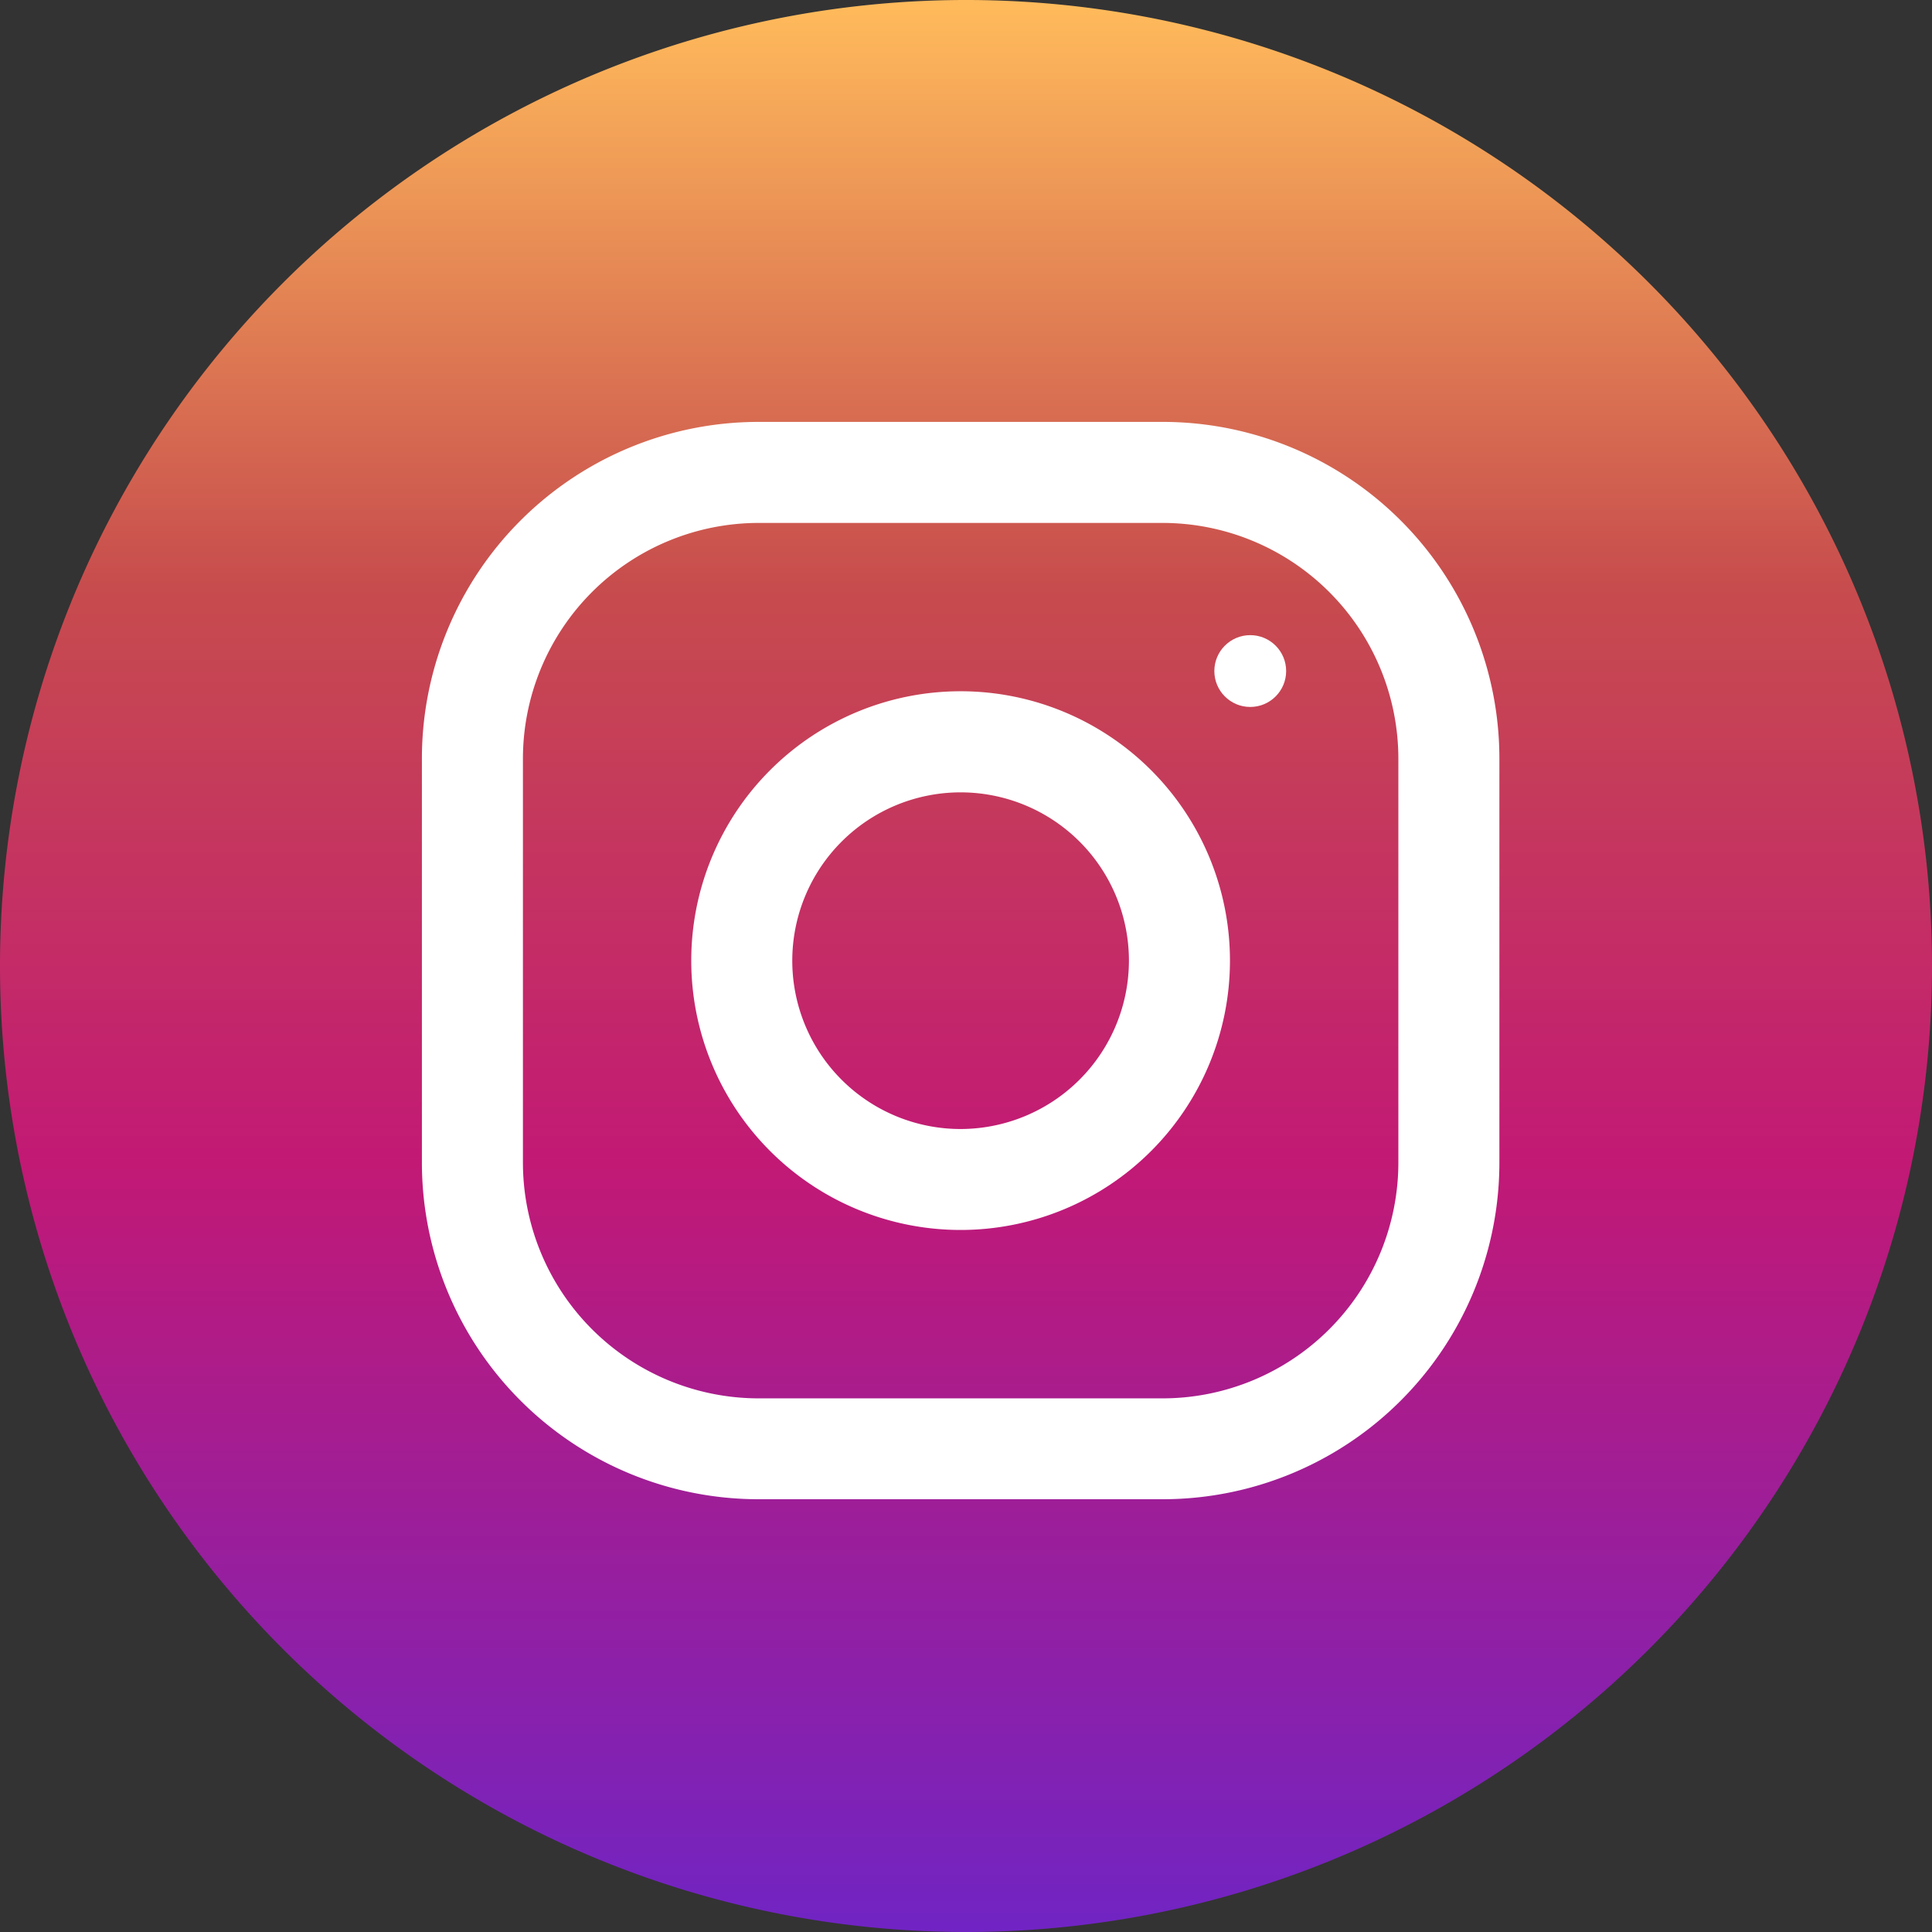
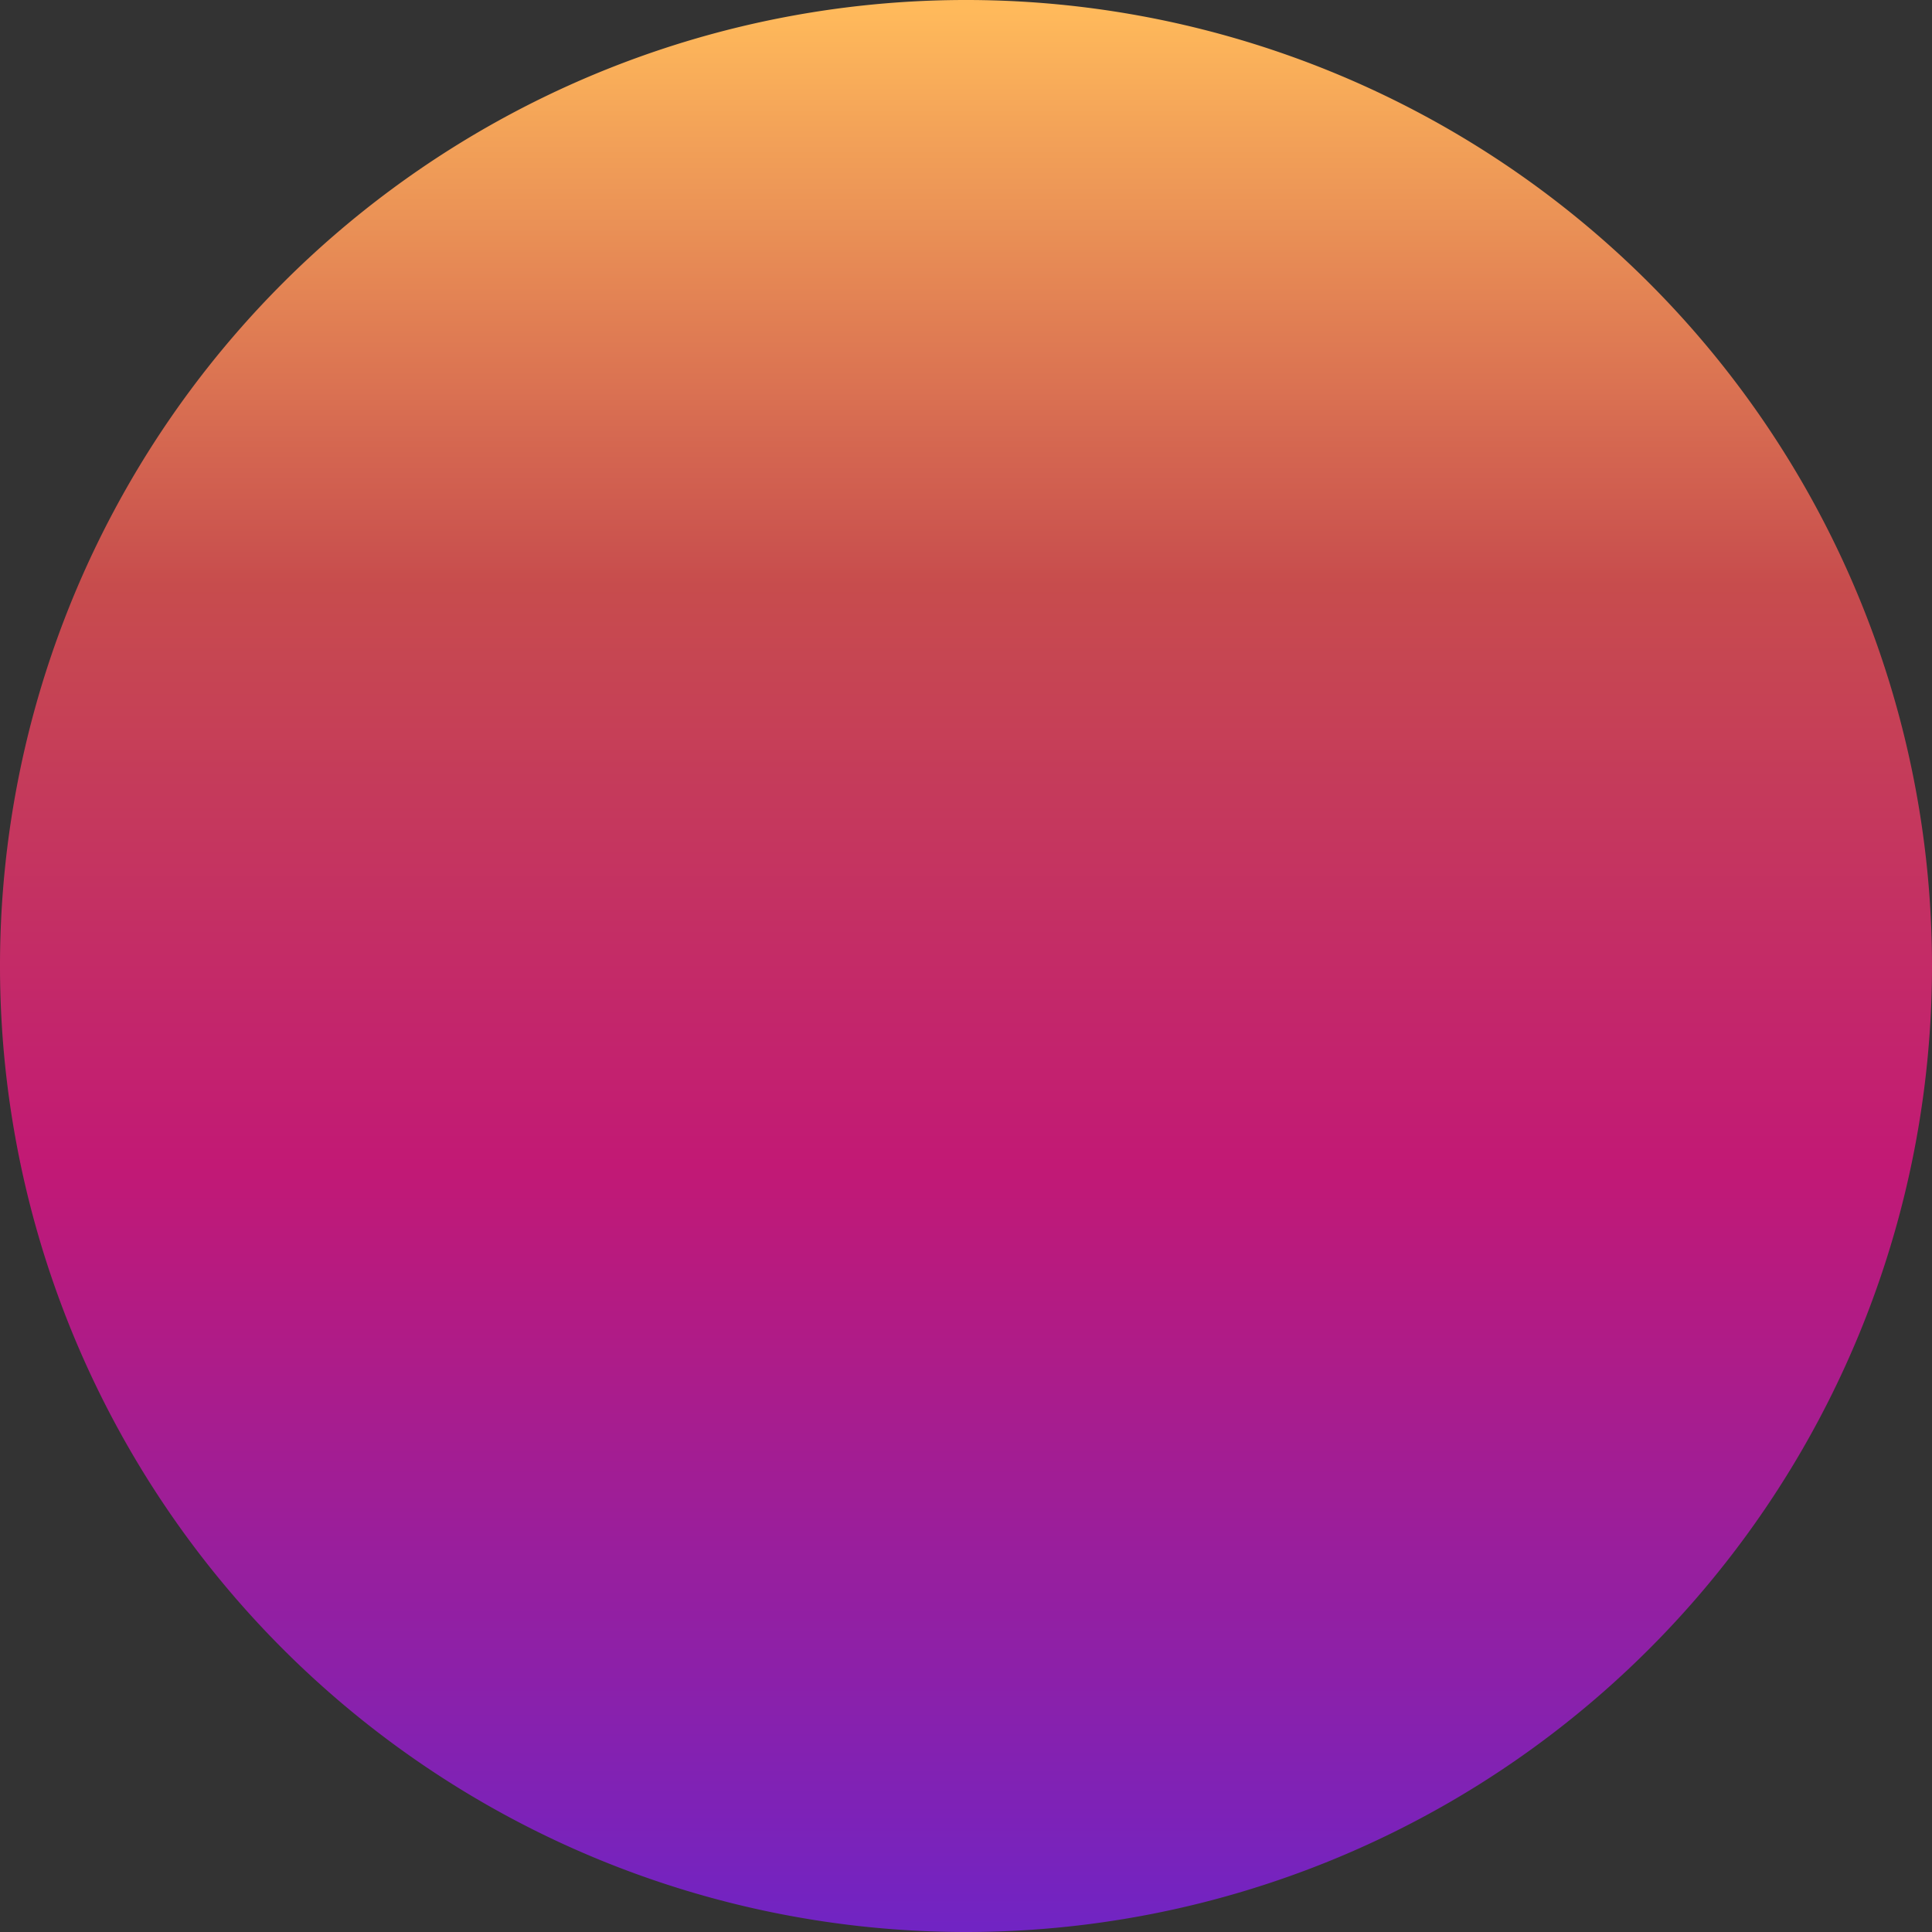
<svg xmlns="http://www.w3.org/2000/svg" id="pinterest-social-visual-website-logotype" width="24" height="24" viewBox="0 0 24 24">
  <rect x="0" y="0" width="24" height="24" fill="#333333" stroke="none" />
  <defs>
    <linearGradient id="linear-gradient" x1="0.5" y1="0.008" x2="0.5" y2="0.998" gradientUnits="objectBoundingBox">
      <stop offset="0" stop-color="#ffba5b" />
      <stop offset="0.3" stop-color="#c74c4d" />
      <stop offset="0.6" stop-color="#c21975" />
      <stop offset="1" stop-color="#7024c4" />
    </linearGradient>
  </defs>
  <g id="Grupo_4615" data-name="Grupo 4615">
    <path id="Trazado_792" data-name="Trazado 792" d="M24,12A12,12,0,1,0,12,24,12,12,0,0,0,24,12Z" fill="url(#linear-gradient)" />
    <g id="instagram_1_" data-name="instagram (1)" transform="translate(5.241 5.241)">
      <g id="Grupo_4617" data-name="Grupo 4617">
        <g id="Grupo_4616" data-name="Grupo 4616">
-           <path id="Trazado_793" data-name="Trazado 793" d="M9.2,0H4.183A4.183,4.183,0,0,0,0,4.183V9.2a4.183,4.183,0,0,0,4.183,4.183H9.2A4.183,4.183,0,0,0,13.385,9.2V4.183A4.183,4.183,0,0,0,9.2,0ZM12.13,9.2A2.931,2.931,0,0,1,9.2,12.13H4.183A2.931,2.931,0,0,1,1.255,9.2V4.183A2.931,2.931,0,0,1,4.183,1.255H9.2A2.931,2.931,0,0,1,12.13,4.183Z" fill="#fff" />
-         </g>
+           </g>
      </g>
      <g id="Grupo_4619" data-name="Grupo 4619" transform="translate(3.346 3.346)">
        <g id="Grupo_4618" data-name="Grupo 4618">
-           <path id="Trazado_794" data-name="Trazado 794" d="M131.346,128a3.346,3.346,0,1,0,3.346,3.346A3.346,3.346,0,0,0,131.346,128Zm0,5.438a2.091,2.091,0,1,1,2.091-2.091A2.094,2.094,0,0,1,131.346,133.438Z" transform="translate(-128 -128)" fill="#fff" />
-         </g>
+           </g>
      </g>
      <g id="Grupo_4621" data-name="Grupo 4621" transform="translate(9.844 2.649)">
        <g id="Grupo_4620" data-name="Grupo 4620">
-           <ellipse id="Elipse_35" data-name="Elipse 35" cx="0.446" cy="0.446" rx="0.446" ry="0.446" fill="#fff" />
-         </g>
+           </g>
      </g>
    </g>
  </g>
</svg>